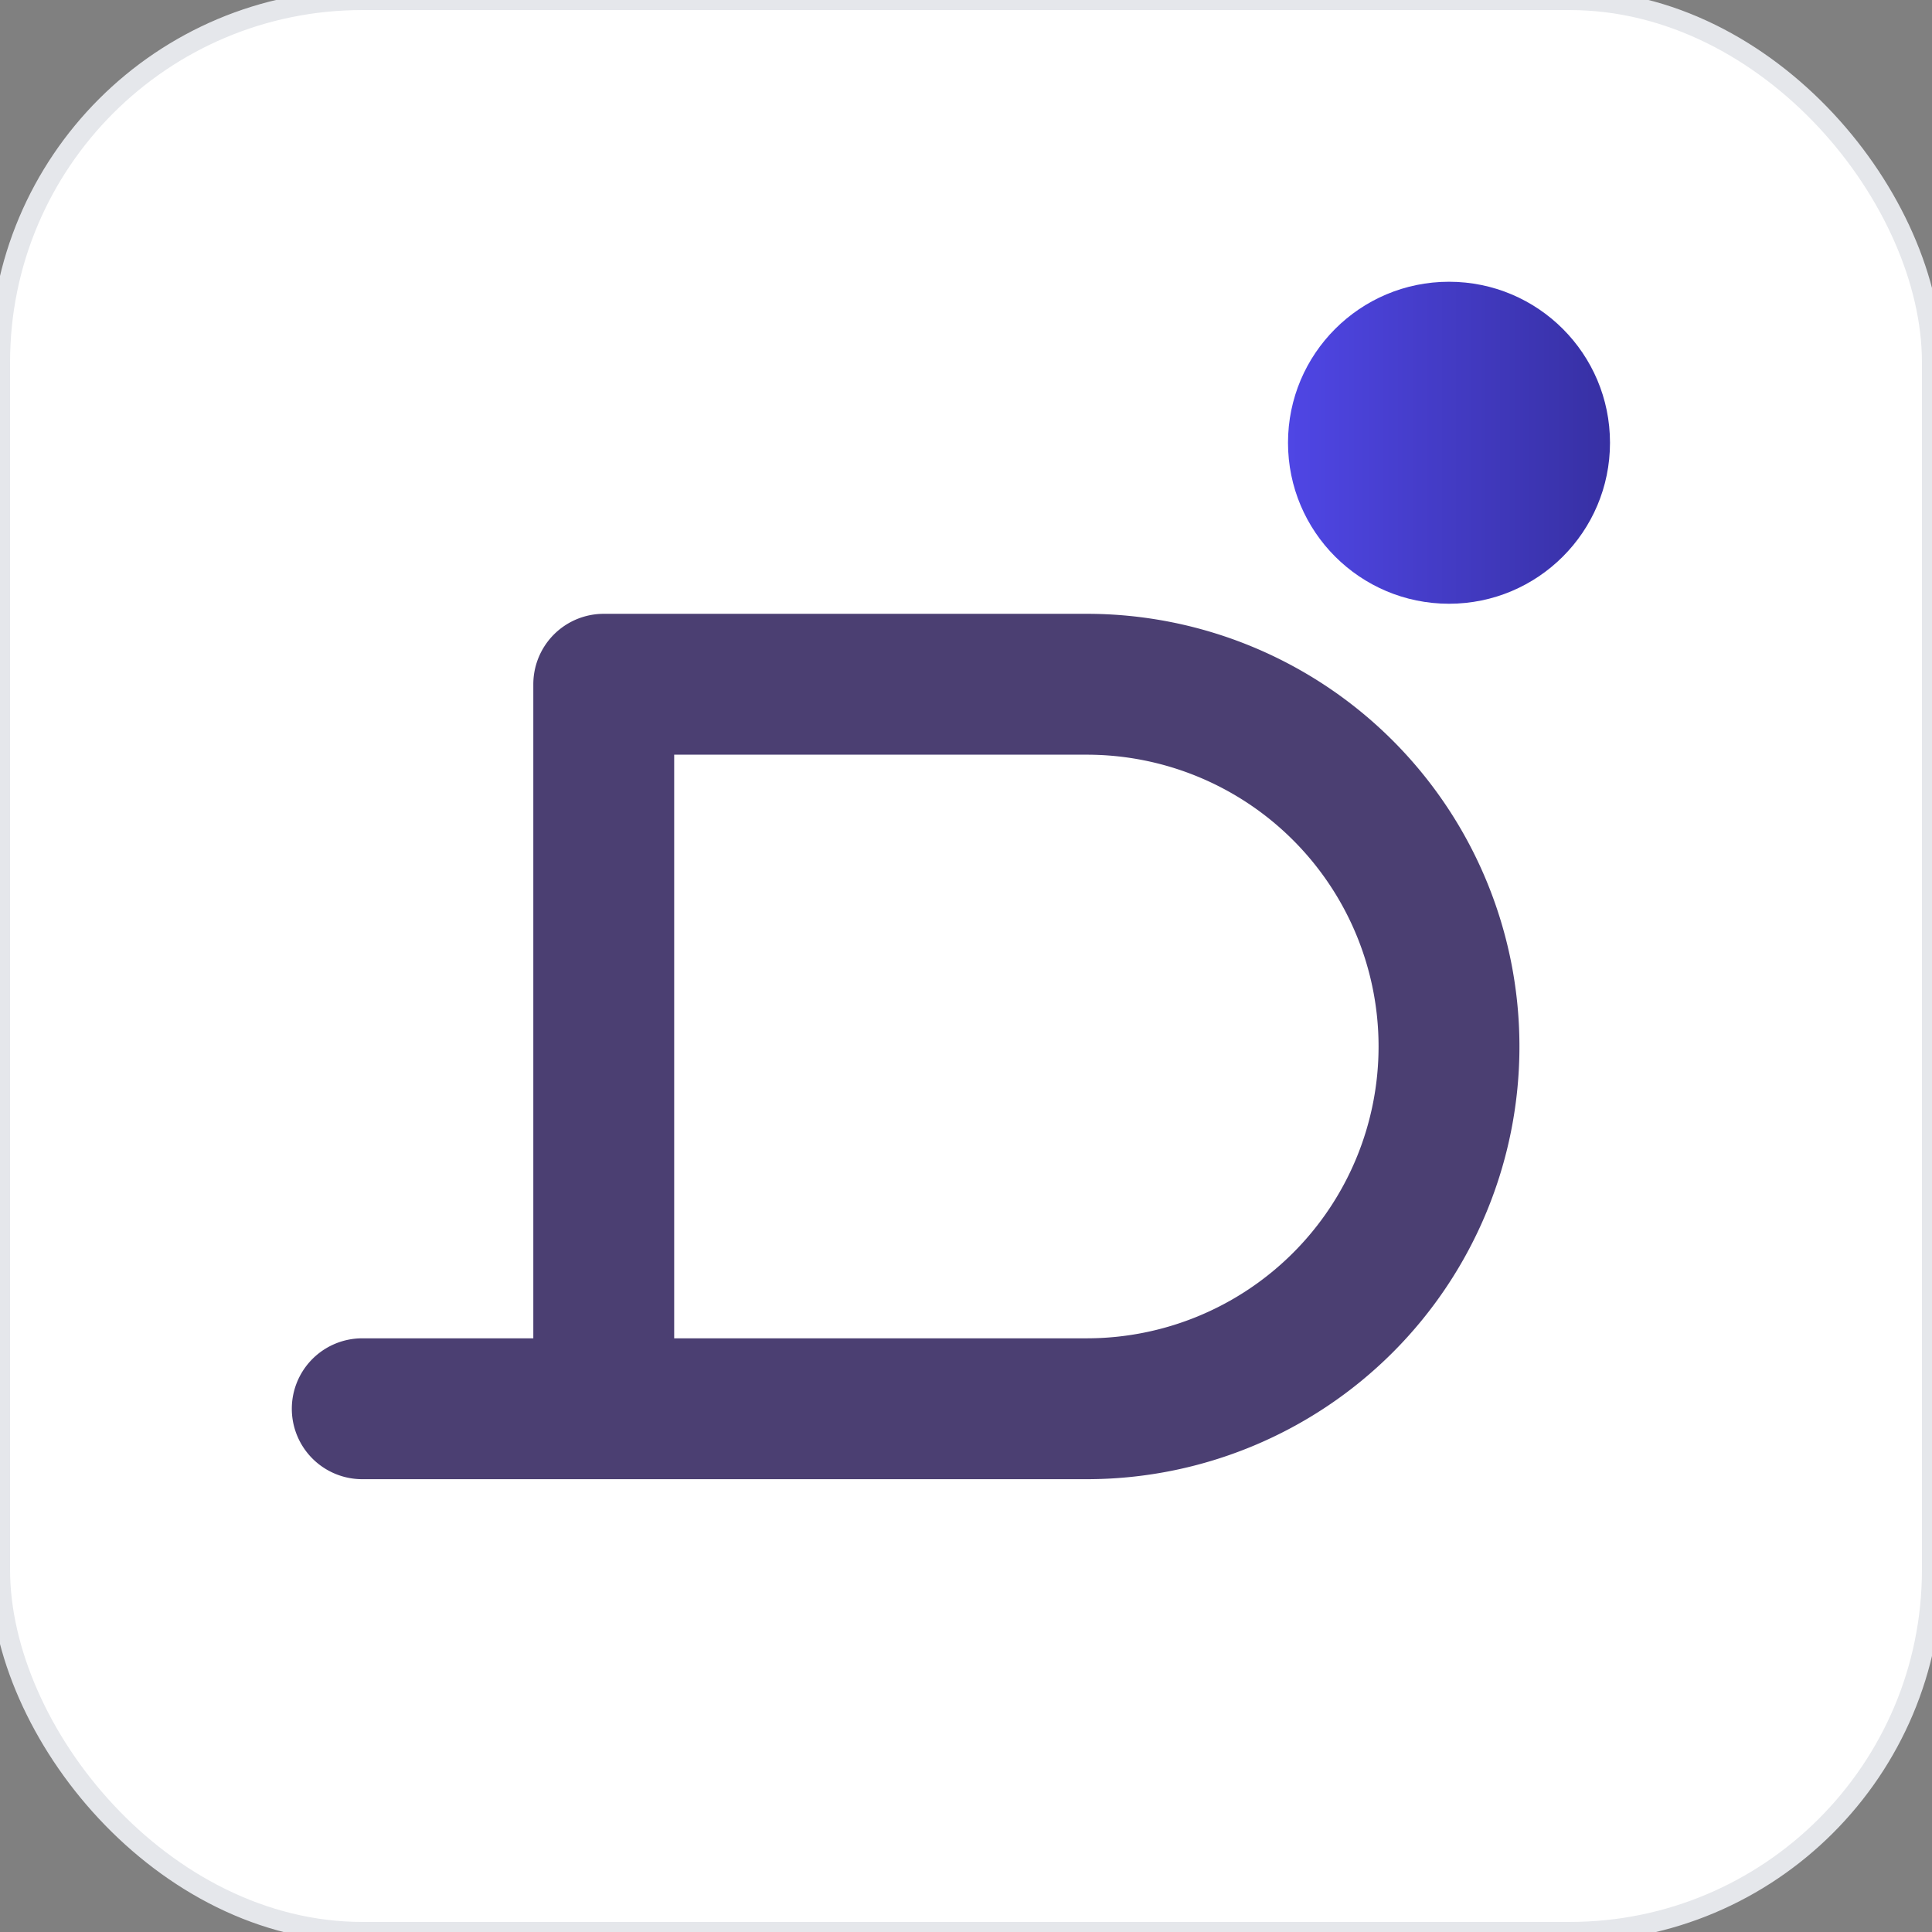
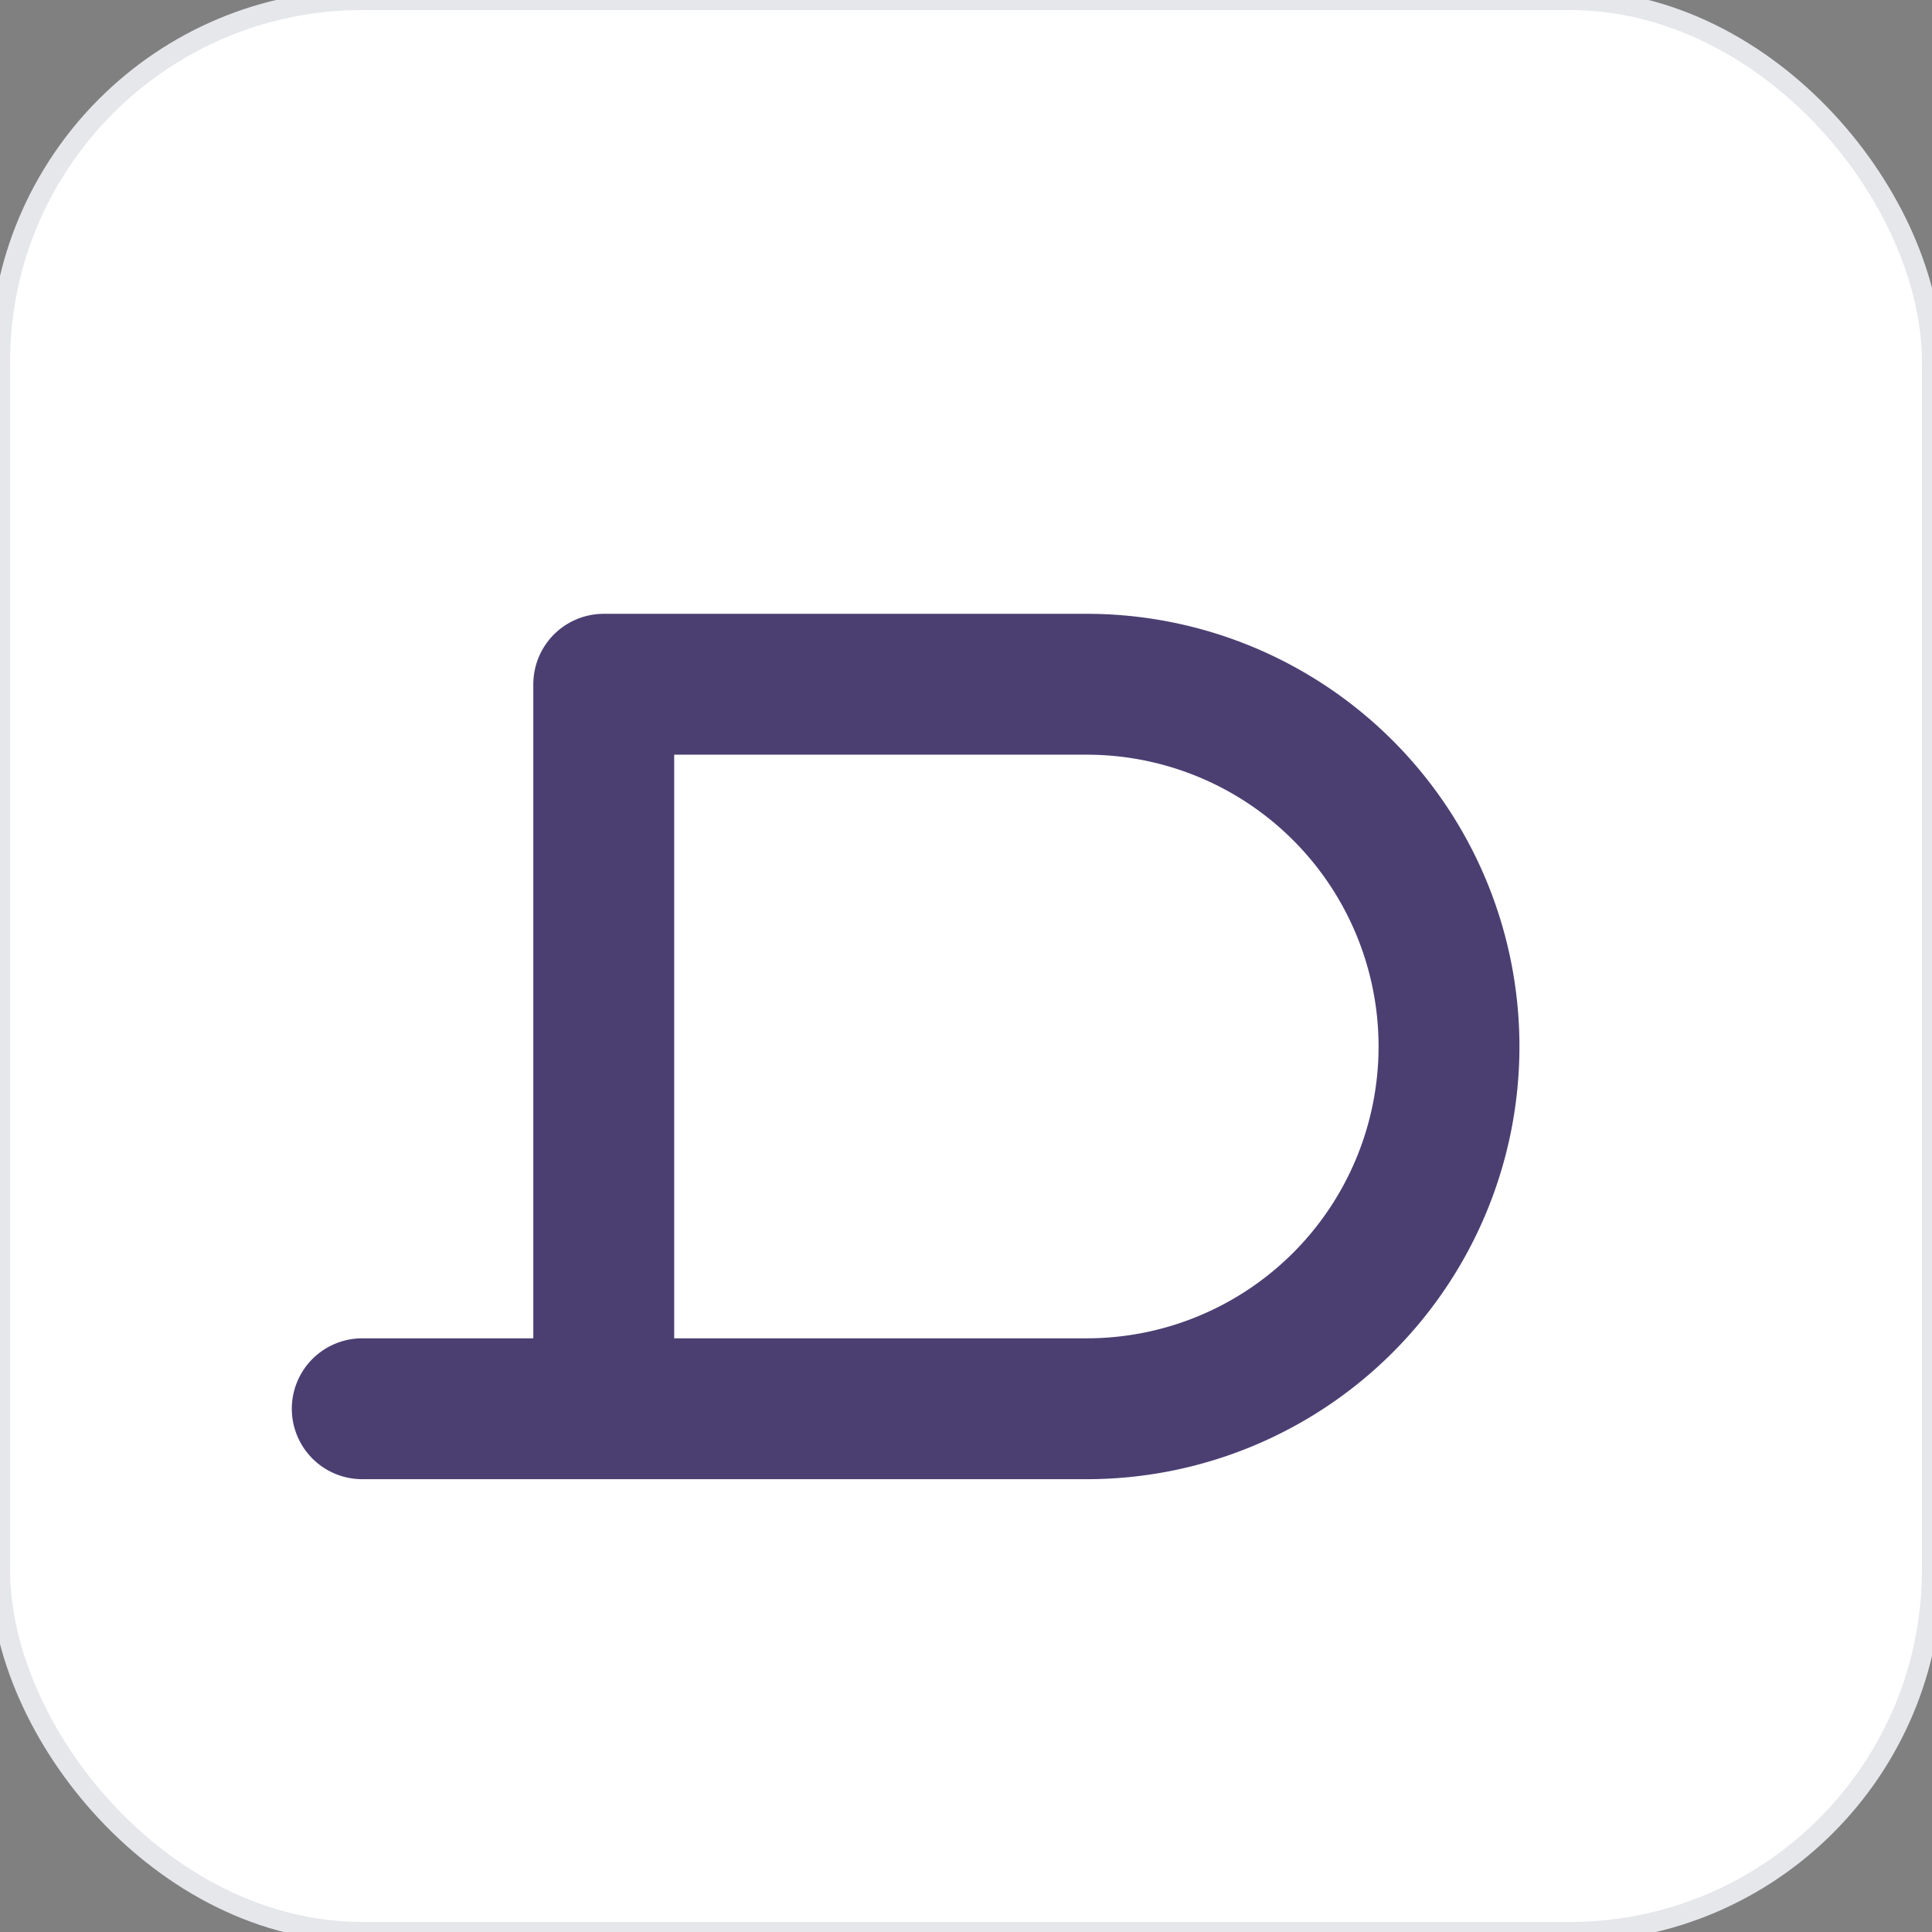
<svg xmlns="http://www.w3.org/2000/svg" viewBox="0 0 96 96">
  <rect x="0" y="0" width="96" height="96" fill="#808080" stroke="none" />
  <defs>
    <linearGradient id="g3" x1="0" x2="1">
      <stop offset="0%" stop-color="#4F46E5" />
      <stop offset="100%" stop-color="#3730A3" />
    </linearGradient>
  </defs>
  <rect width="96" height="96" rx="18" fill="#FFFFFF" stroke="#E5E7EB" />
-   <circle cx="72" cy="22" r="8" fill="url(#g3)" />
  <path d="M18 70h36a18 18 0 000-36H30v36" fill="none" stroke="#4B3F72" stroke-width="7" stroke-linecap="round" stroke-linejoin="round" />
</svg>